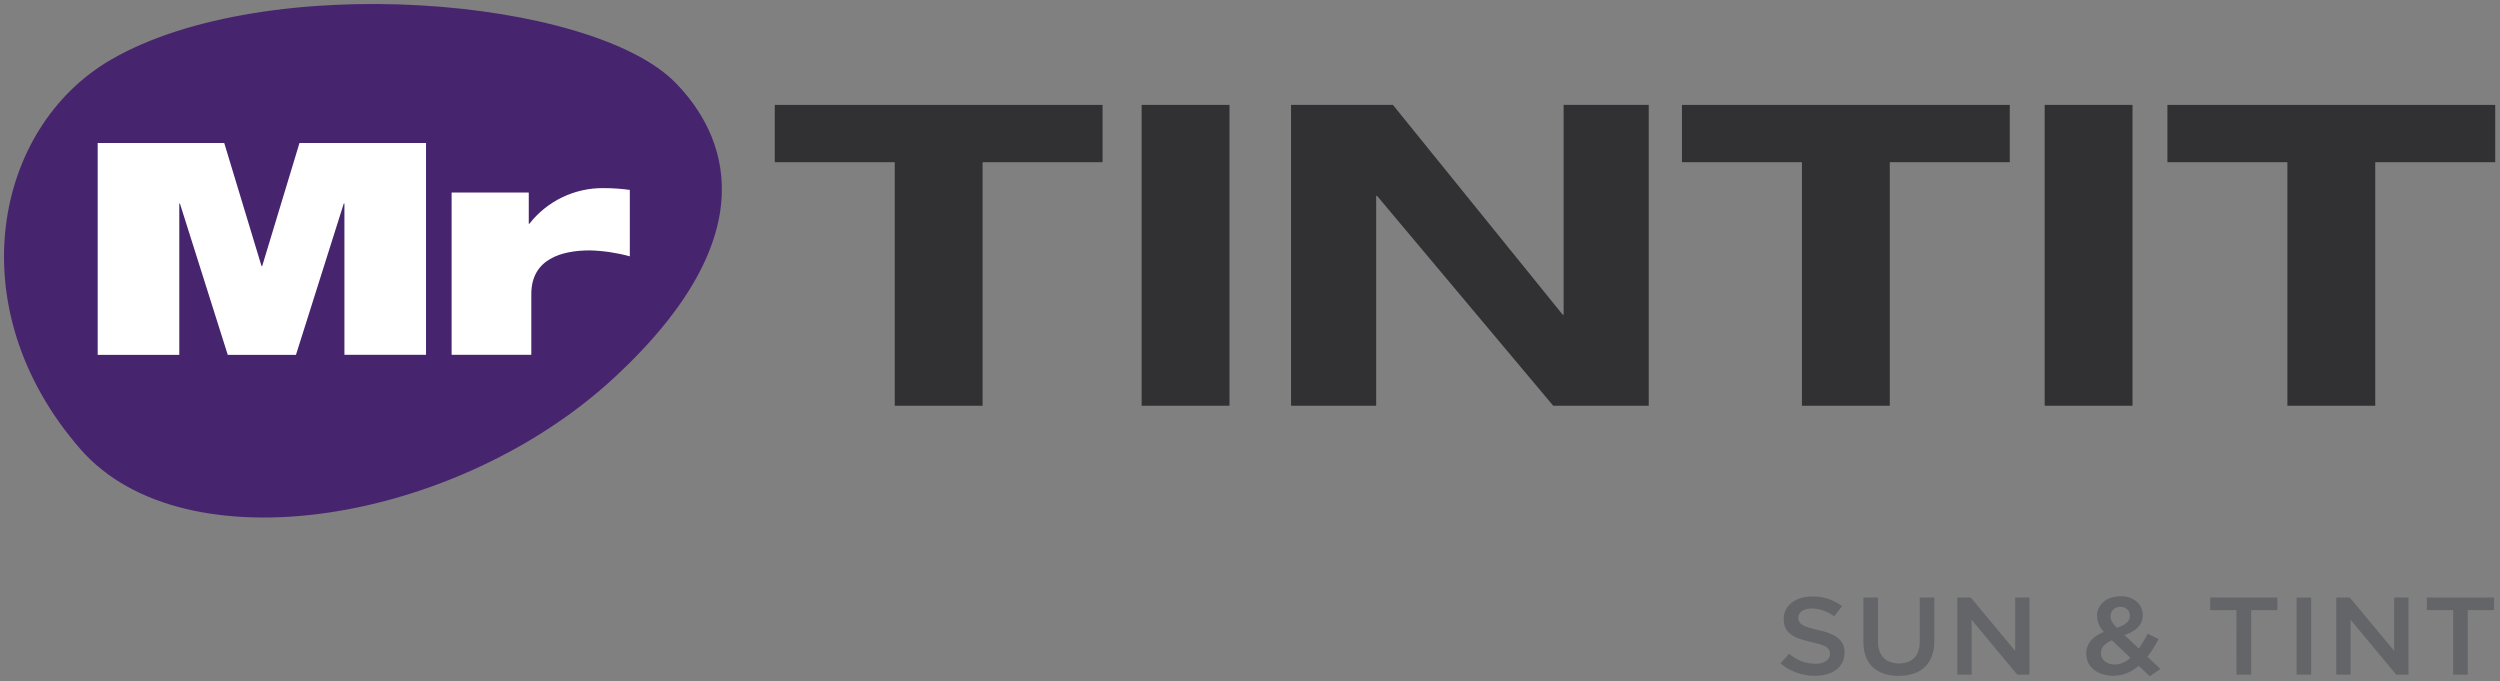
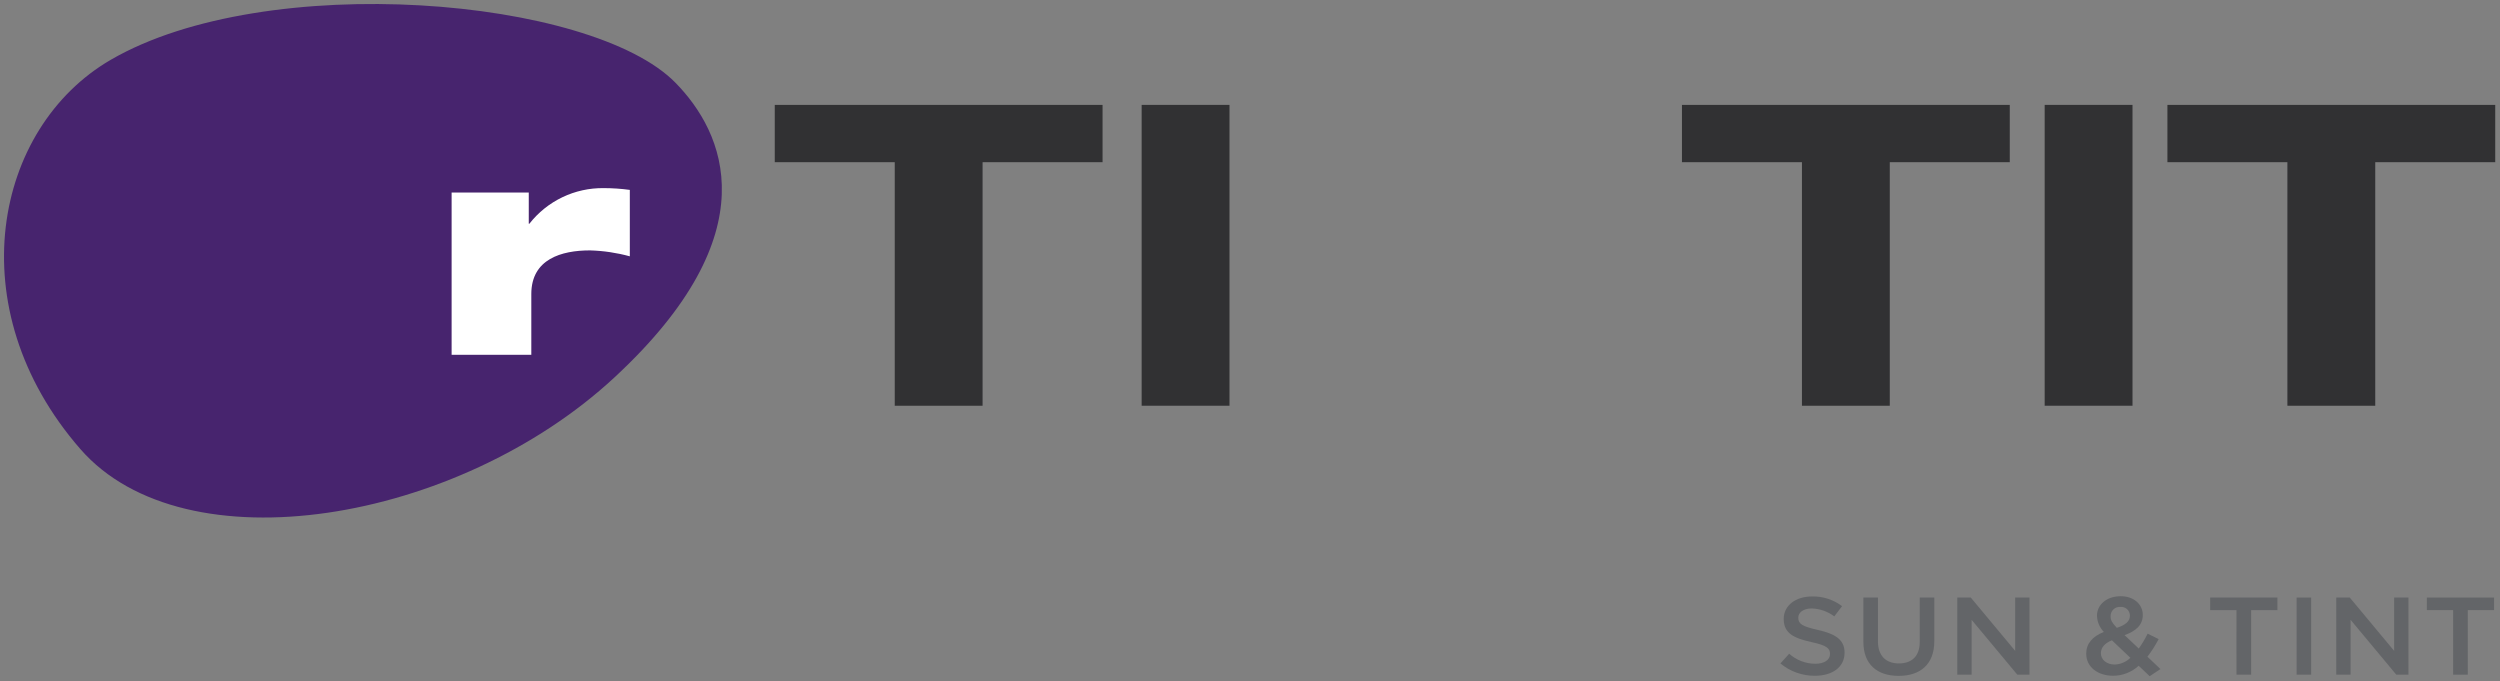
<svg xmlns="http://www.w3.org/2000/svg" fill="none" height="170" viewBox="0 0 624 170" width="624">
  <rect x="0" y="0" width="624" height="170" fill="#808080" stroke="none" />
  <g fill="#636568">
    <path d="m444.389 165.595 2.189-2.422c1.8 1.601 4.122 2.49 6.531 2.5 2.242 0 3.66-.963 3.66-2.419v-.057c0-1.374-.823-2.116-4.666-2.941-4.406-.99-6.886-2.2-6.886-5.747v-.054c0-3.3 2.956-5.582 7.063-5.582 2.703-.061 5.348.791 7.506 2.419l-1.949 2.557c-1.622-1.225-3.584-1.918-5.616-1.981-2.125 0-3.368 1.021-3.368 2.284v.054c0 1.486.947 2.146 4.905 3.025 4.374.99 6.647 2.449 6.647 5.639v.051c0 3.6-3.044 5.75-7.386 5.75-3.15.027-6.207-1.064-8.628-3.079" />
    <path d="m465.102 160.231v-11.083h3.635v10.945c0 3.574 1.978 5.5 5.229 5.5 3.22 0 5.2-1.816 5.2-5.363v-11.082h3.636v10.918c0 5.747-3.491 8.634-8.9 8.634-5.377 0-8.8-2.887-8.8-8.469" />
    <path d="m488.539 149.149h3.368l11.08 13.308v-13.308h3.576v19.248h-3.043l-11.407-13.694v13.694h-3.574z" />
    <path d="m533.812 166.17c-1.733 1.596-3.999 2.488-6.355 2.5-3.843 0-6.735-2.173-6.735-5.5v-.054c0-2.476 1.566-4.261 4.4-5.39-1.055-1.077-1.666-2.51-1.714-4.016v-.054c0-2.584 2.245-4.841 5.94-4.841 3.276 0 5.493 2.065 5.493 4.649v.054c0 2.53-1.8 4.042-4.55 5.006l3.547 3.355c.835-1.177 1.575-2.418 2.214-3.712l2.748 1.347c-.803 1.545-1.74 3.018-2.8 4.4l3.248 3.082-2.688 1.785zm-2.073-1.981-4.606-4.373c-1.925.771-2.748 1.954-2.748 3.19v.054c0 1.624 1.446 2.806 3.456 2.806 1.464-.054 2.855-.652 3.9-1.678zm-.114-10.476v-.054c.002-.302-.06-.602-.181-.879s-.298-.526-.521-.731c-.223-.204-.486-.36-.772-.457s-.59-.133-.891-.106c-.317-.025-.635.016-.934.121-.3.106-.574.273-.805.49-.231.218-.414.482-.537.775-.123.292-.183.607-.177.925v.054c0 .964.415 1.678 1.566 2.86 2.129-.714 3.252-1.62 3.252-3" />
    <path d="m558.22 152.283h-6.557v-3.134h16.784v3.134h-6.56v16.114h-3.664z" />
    <path d="m576.867 149.148h-3.635v19.248h3.635z" />
    <path d="m583.131 149.149h3.369l11.08 13.308v-13.308h3.574v19.248h-3.043l-11.407-13.694v13.694h-3.574z" />
    <path d="m612.298 152.283h-6.56v-3.134h16.784v3.134h-6.56v16.114h-3.664z" />
  </g>
  <path d="m223.328 40.484h-29.948v-14.3h81.82v14.3h-29.948v60.79h-21.924z" fill="#313133" />
  <path d="m306.88 26.179h-21.924v75.093h21.924z" fill="#313133" />
-   <path d="m390.28 26.18h21.247v75.093h-23.846l-43.962-52.376h-.227v52.376h-21.247v-75.093h25.428l42.38 52.376h.227z" fill="#313133" />
  <path d="m449.765 40.484h-29.948v-14.3h81.82v14.3h-29.948v60.79h-21.924z" fill="#313133" />
  <path d="m532.274 26.179h-21.926v75.093h21.926z" fill="#313133" />
  <path d="m570.936 40.484h-29.948v-14.3h81.82v14.3h-29.946v60.79h-21.926z" fill="#313133" />
  <path d="m27.64 14.93c38.821-22.534 120.059-15.631 140.972 5.74 12.024 12.286 23.855 37.339-15.3 73.587-39.155 36.248-107.184 47.733-133.252 17.832-30.657-35.163-21.546-80.25 7.58-97.158" fill="#47246e" />
-   <path d="m24.382 35.695h31.588l9.308 30.73h.159l9.311-30.73h31.588v52.869h-20.37v-37.761h-.16l-11.934 37.764h-17.026l-11.938-37.764h-.159v37.764h-20.367z" fill="#fff" />
  <path d="m112.724 48.065h19.256v7.772h.158c2.2-2.806 5.017-5.068 8.232-6.608 3.216-1.541 6.744-2.319 10.309-2.275 2.182.001 4.362.149 6.524.445v16.579c-3.244-.888-6.583-1.385-9.945-1.479-7.084 0-14.642 2.146-14.642 10.884v15.18h-19.892z" fill="#fff" />
</svg>